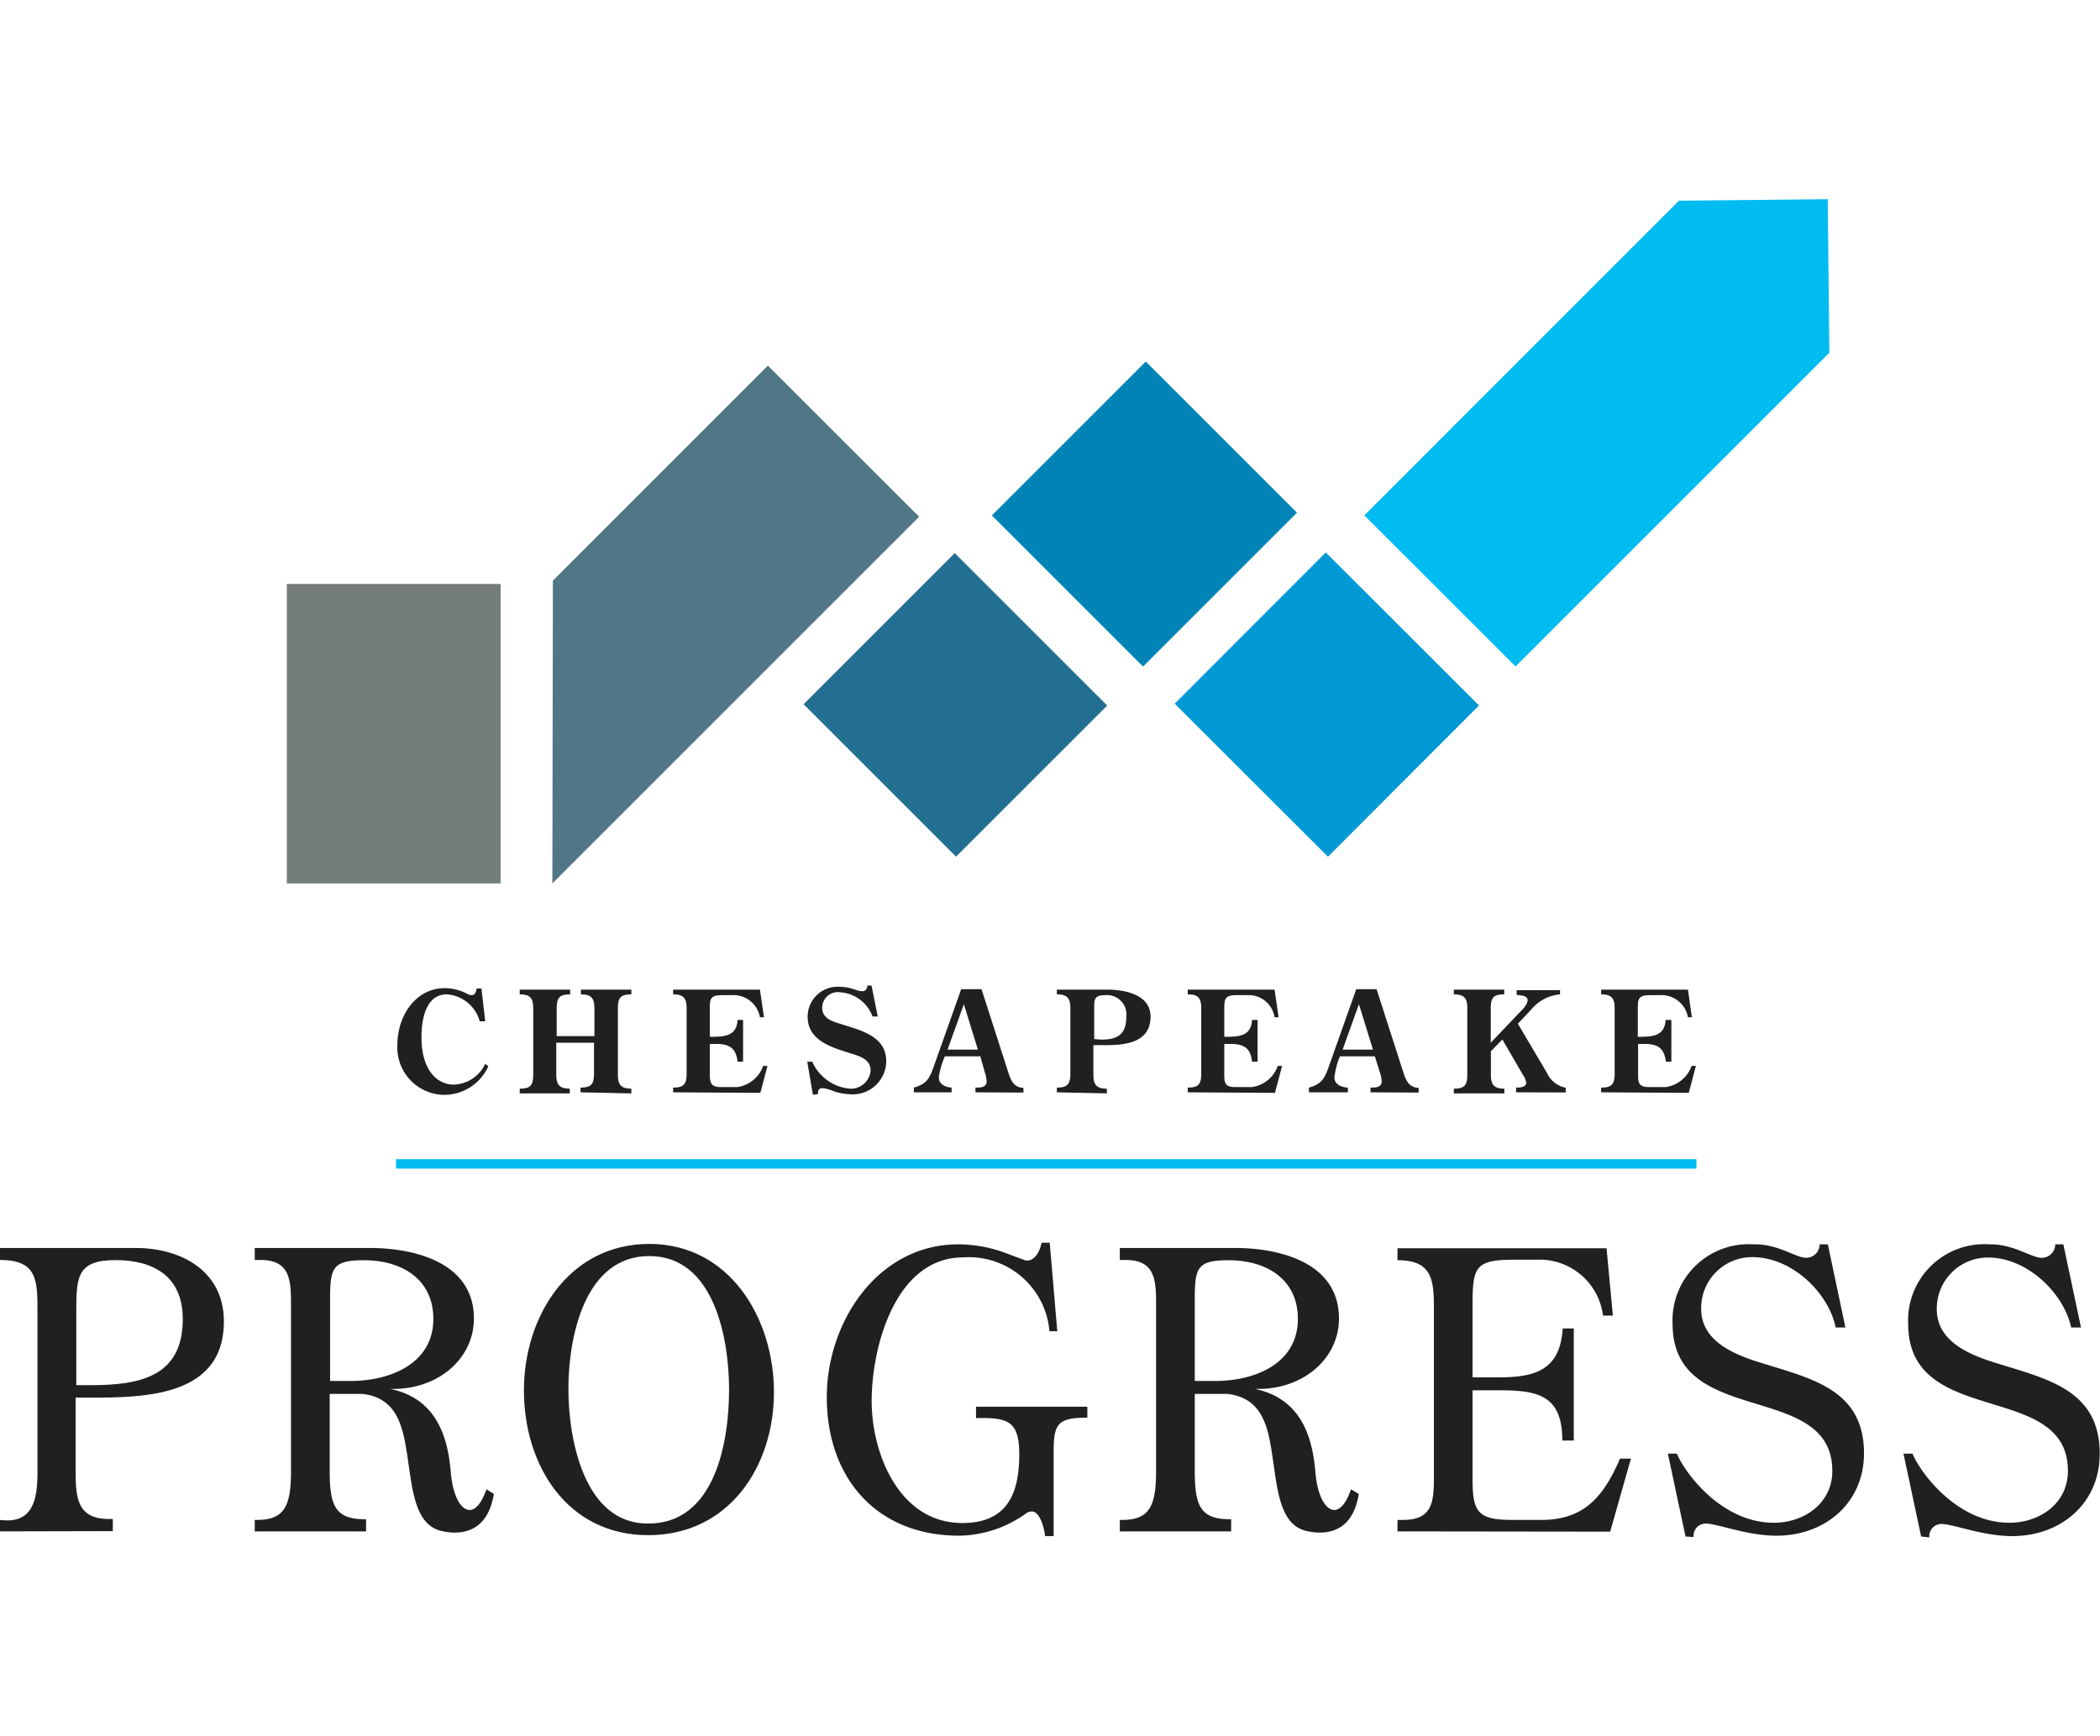
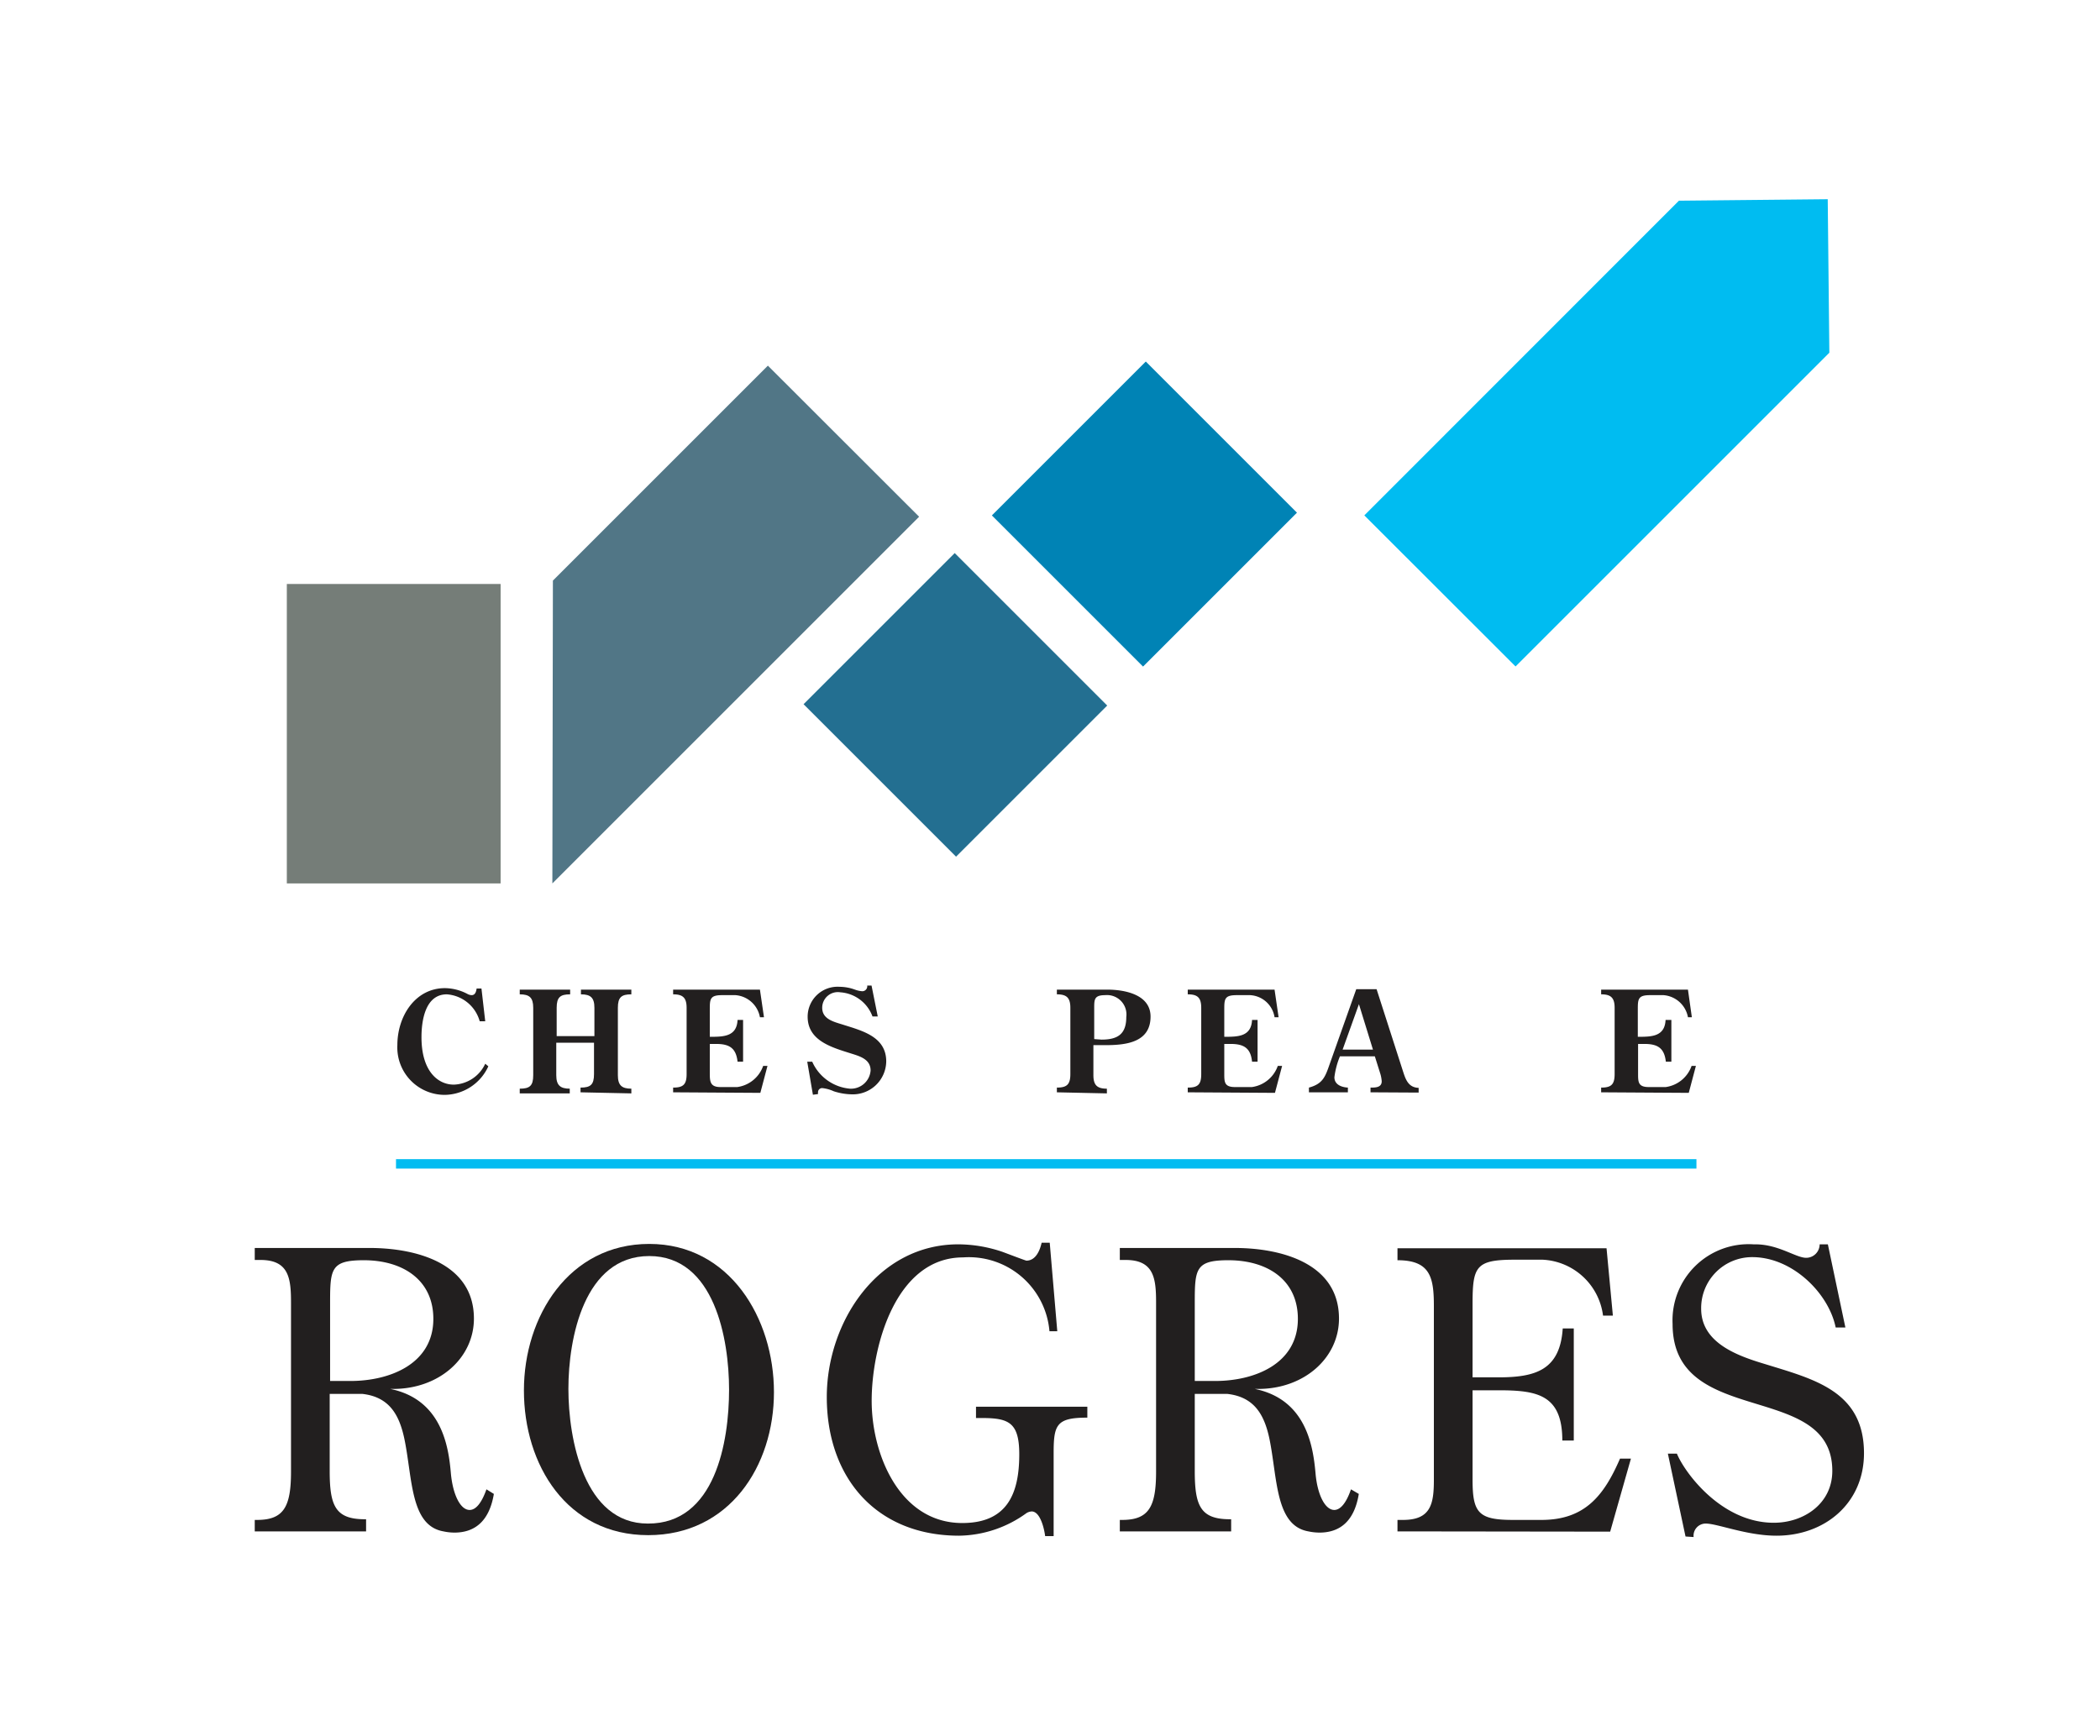
<svg xmlns="http://www.w3.org/2000/svg" width="150px" height="124px" viewBox="0 0 155.8 99.23">
-   <path d="M0,98.85V98c2.43.32,2.78-1.48,2.78-3.51V82.71c0-2.41.06-4-2.78-4v-.89H10.06c3.39,0,6.55,1.71,6.55,5.45,0,6-6.76,5.65-11,5.65,0,1.82,0,3.65,0,5.48,0,2,.15,3.53,2.47,3.53h.29v.9ZM6.72,88c3.57,0,6.84-.58,6.84-4.9,0-3.16-2.14-4.38-5-4.38-2.75,0-2.9,1.19-2.9,3.57V88Z" fill="#221f1f" />
  <path d="M36.64,96.07c-.32,1.91-1.31,2.87-2.93,2.87a3.94,3.94,0,0,1-.81-.09c-2.47-.43-2.29-3.94-2.9-6.87-.38-1.8-1.13-3.1-3.1-3.33H24.46v5.71c0,2.58.41,3.59,2.61,3.59h.09v.9H18.9V98h.17c2,0,2.52-1,2.52-3.59V81.89c0-1.79-.14-3.18-2.26-3.18l-.43,0v-.89h8.52c3.39,0,7.74,1.1,7.74,5.24,0,2.9-2.55,5.22-6,5.22h-.2c3.79.78,4.32,4.23,4.49,6.26.15,1.62.72,2.72,1.39,2.72.44,0,.87-.46,1.25-1.53ZM26,87.69c2.93,0,6.15-1.27,6.15-4.61,0-2.87-2.24-4.35-5.16-4.35-2.44,0-2.5.64-2.5,3.16v5.8Z" fill="#221f1f" />
  <path d="M38.87,88.39c0-5.48,3.33-10.87,9.3-10.87s9.25,5.53,9.25,11-3.3,10.61-9.33,10.61S38.87,93.92,38.87,88.39Zm15.22-.06c0-3.74-1.08-9.91-5.92-9.91s-6,6.11-6,9.85,1.16,10,5.89,10C53.07,98.3,54.09,92.18,54.09,88.33Z" fill="#221f1f" />
  <path d="M77.54,99.2c-.06-.5-.35-1.83-1-1.83a.85.85,0,0,0-.38.12,8.69,8.69,0,0,1-5,1.68c-6.14,0-9.82-4.29-9.82-10.29,0-5.54,3.76-11.33,9.76-11.33a10.27,10.27,0,0,1,3.25.55c.17.06,1.74.66,1.8.66.69,0,1-.75,1.13-1.33h.6L78.44,84h-.58a6,6,0,0,0-6.41-5.48c-5,0-6.78,6.61-6.78,10.64s2.11,9.07,6.72,9.07c3.31,0,4.23-2.14,4.23-5.1,0-2.55-.92-2.72-3.21-2.69v-.84h8.26v.81c-2.29,0-2.5.52-2.5,2.63V99.2Z" fill="#221f1f" />
  <path d="M100.81,96.07c-.31,1.91-1.3,2.87-2.92,2.87a4,4,0,0,1-.82-.09c-2.46-.43-2.29-3.94-2.89-6.87-.38-1.8-1.13-3.1-3.11-3.33H88.64v5.71c0,2.58.41,3.59,2.61,3.59h.09v.9H83.08V98h.17c2,0,2.52-1,2.52-3.59V81.89c0-1.79-.14-3.18-2.26-3.18l-.43,0v-.89H91.6c3.39,0,7.74,1.1,7.74,5.24,0,2.9-2.56,5.22-6,5.22H93.1c3.8.78,4.32,4.23,4.5,6.26.14,1.62.72,2.72,1.39,2.72.43,0,.87-.46,1.24-1.53ZM90.15,87.69c2.93,0,6.14-1.27,6.14-4.61,0-2.87-2.23-4.35-5.16-4.35-2.43,0-2.49.64-2.49,3.16v5.8Z" fill="#221f1f" />
  <path d="M103.68,98.85V98h.41c2.09,0,2.29-1.22,2.29-3V82.13c0-2.12-.26-3.4-2.7-3.4v-.89h15.51l.47,5h-.73a4.75,4.75,0,0,0-4.49-4.15h-2.06c-2.9,0-3.13.5-3.13,3.31v5.42h1.91c2.73,0,4.58-.52,4.78-3.63h.82v8.32h-.85c0-3.42-1.88-3.73-4.75-3.73h-1.91V95c0,2.47.43,3,3,3h2.11c3.22,0,4.64-1.8,5.83-4.55H121l-1.54,5.42Z" fill="#221f1f" />
  <path d="M125.05,99.23l-1.31-6.15h.67c.55,1.36,3.27,5.13,7.19,5.13,2.23,0,4.34-1.42,4.34-3.85,0-6.73-11.85-3.13-11.85-10.9a5.65,5.65,0,0,1,6-5.91h.15c1.71,0,3,1,3.76,1a1,1,0,0,0,1-1h.61l1.3,6.17h-.72C135.68,81.2,133,78.5,130,78.5a3.78,3.78,0,0,0-3.79,3.83c0,2.52,2.66,3.48,4.69,4.09,3.65,1.13,7.39,2,7.39,6.63,0,3.71-2.9,6.12-6.49,6.12-2.2,0-4.38-.9-5.25-.9a.9.9,0,0,0-.9,1Z" fill="#221f1f" />
-   <path d="M142.53,99.23l-1.31-6.15h.67c.55,1.36,3.27,5.13,7.19,5.13,2.23,0,4.34-1.42,4.34-3.85,0-6.73-11.85-3.13-11.85-10.9a5.65,5.65,0,0,1,6-5.91h.14c1.71,0,3,1,3.77,1a1,1,0,0,0,1-1h.6l1.31,6.17h-.73c-.52-2.49-3.21-5.19-6.17-5.19a3.79,3.79,0,0,0-3.8,3.83c0,2.52,2.67,3.48,4.7,4.09,3.65,1.13,7.39,2,7.39,6.63,0,3.71-2.9,6.12-6.49,6.12-2.21,0-4.38-.9-5.25-.9a.9.9,0,0,0-.9,1Z" fill="#221f1f" />
  <path d="M36.23,64.34A3.61,3.61,0,0,1,33,66.46a3.52,3.52,0,0,1-3.52-3.68c0-2.19,1.35-4.24,3.53-4.24a3.66,3.66,0,0,1,1.65.42.71.71,0,0,0,.33.1c.22,0,.33-.18.37-.49h.36L36,61h-.41A2.73,2.73,0,0,0,33.15,59c-1.6,0-1.88,1.95-1.88,3.18,0,2.54,1.23,3.52,2.4,3.52A2.67,2.67,0,0,0,36,64.15Z" fill="#221f1f" />
  <path d="M43.07,66.27v-.35c.74,0,1-.21,1-1V62.59H41.27V65c0,.75.3,1,1,1v.35H38.56v-.35c.74,0,1-.21,1-1V60c0-.76-.28-1-1-1v-.35H42.3V59c-.73,0-1,.21-1,1V62.1H44.1V60c0-.76-.29-1-1-1v-.35h3.74V59c-.73,0-1,.21-1,1v5c0,.75.29,1,1,1v.35Z" fill="#221f1f" />
  <path d="M49.94,66.27v-.35c.73,0,1-.21,1-1V60c0-.76-.29-1-1-1v-.35h6.44l.3,2.05h-.3a2,2,0,0,0-1.81-1.64h-1c-.9,0-.91.29-.91,1.09v2c1,0,2,0,2.06-1.25h.41V64h-.41c-.11-1-.59-1.32-1.59-1.32h-.47v2.2c0,.62.05,1,.79,1H54.7a2.38,2.38,0,0,0,1.92-1.57h.32l-.53,2Z" fill="#221f1f" />
  <path d="M60.31,66.45,59.89,64h.37a3.38,3.38,0,0,0,2.8,2,1.46,1.46,0,0,0,1.53-1.35c0-.86-.85-1.07-1.51-1.28-1.39-.44-3.16-.94-3.16-2.71a2.22,2.22,0,0,1,2.36-2.22,3.4,3.4,0,0,1,1.15.21,2,2,0,0,0,.54.12.37.37,0,0,0,.37-.42h.32l.46,2.29h-.39a2.74,2.74,0,0,0-2.38-1.79A1.16,1.16,0,0,0,61,60c0,.87.92,1.05,1.57,1.26,1.42.45,3.18.89,3.18,2.72a2.48,2.48,0,0,1-2.58,2.44,4.58,4.58,0,0,1-1.32-.23,2.72,2.72,0,0,0-.82-.23.3.3,0,0,0-.34.31.62.62,0,0,0,0,.13Z" fill="#221f1f" />
-   <path d="M72.37,66.27v-.35c.36,0,.83,0,.83-.47a2.54,2.54,0,0,0-.12-.61l-.35-1.24H70.1a6,6,0,0,0-.45,1.55c0,.53.49.74.95.77v.35H67.8v-.35c1-.27,1.2-.77,1.51-1.66l2-5.64h1.51l1.93,6c.21.65.39,1.29,1.18,1.32v.35Zm-.86-6.54L70.3,63.1h2.25Z" fill="#221f1f" />
  <path d="M78.41,66.27v-.35c.73,0,1-.22,1-1V60c0-.75-.28-1-1-1v-.35h3.73c1.28,0,3.22.35,3.22,2,0,1.94-1.86,2.12-3.36,2.12h-.88V65c0,.75.29,1,1,1v.35Zm3.31-3.91c1.21,0,1.84-.41,1.84-1.68A1.44,1.44,0,0,0,82,59.06c-.83,0-.82.32-.82,1s0,1.5,0,2.26Z" fill="#221f1f" />
  <path d="M88.12,66.27v-.35c.74,0,1-.21,1-1V60c0-.76-.28-1-1-1v-.35h6.44l.3,2.05h-.3a1.94,1.94,0,0,0-1.81-1.64h-1c-.91,0-.92.29-.92,1.09v2c1,0,2,0,2.06-1.25h.41V64h-.41c-.1-1-.59-1.32-1.59-1.32h-.47v2.2c0,.62,0,1,.79,1h1.26a2.38,2.38,0,0,0,1.92-1.57h.32l-.53,2Z" fill="#221f1f" />
  <path d="M101.68,66.27v-.35c.36,0,.83,0,.83-.47a2.54,2.54,0,0,0-.12-.61L102,63.6H99.41A6,6,0,0,0,99,65.15c0,.53.49.74,1,.77v.35H97.11v-.35c1-.27,1.2-.77,1.51-1.66l2-5.64h1.51l1.93,6c.21.65.39,1.29,1.19,1.32v.35Zm-.86-6.54L99.61,63.1h2.25Z" fill="#221f1f" />
-   <path d="M112.48,66.27v-.35c.25,0,.75,0,.75-.38A1.33,1.33,0,0,0,113,65l-1.54-2.65-.85.87V65c0,.76.3,1,1,1v.35h-3.75v-.35c.73,0,1-.21,1-1V60c0-.76-.29-1-1-1v-.35h3.74V59c-.74,0-1,.21-1,1v2.59l2-2.1c.24-.26.73-.68.73-1.05s-.52-.36-.81-.4v-.35h3.22V59a3.14,3.14,0,0,0-2.13,1.12l-1,1.06,2.16,3.65a1.93,1.93,0,0,0,1.39,1.1v.35Z" fill="#221f1f" />
  <path d="M118.79,66.27v-.35c.73,0,1-.21,1-1V60c0-.76-.29-1-1-1v-.35h6.44l.29,2.05h-.29a2,2,0,0,0-1.81-1.64h-1c-.9,0-.91.29-.91,1.09v2c1,0,2,0,2.06-1.25H124V64h-.41c-.11-1-.59-1.32-1.59-1.32h-.47v2.2c0,.62,0,1,.79,1h1.26a2.38,2.38,0,0,0,1.92-1.57h.32l-.53,2Z" fill="#221f1f" />
  <rect x="29.38" y="71.23" width="96.48" height="0.7" fill="#00bcf1" />
  <rect x="21.28" y="28.55" width="15.86" height="22.22" fill="#757d78" />
  <polygon points="112.44 34.67 101.22 23.46 124.56 0.11 135.6 0 135.72 11.39 112.44 34.67" fill="#00bcf1" />
  <rect x="62.95" y="29.52" width="15.86" height="16" transform="translate(-5.77 61.11) rotate(-45)" fill="#236f91" />
-   <rect x="90.51" y="29.46" width="15.86" height="16.07" transform="translate(2.35 80.66) rotate(-45.04)" fill="#0099d3" />
  <polygon points="40.98 50.77 41.02 28.3 56.97 12.35 68.19 23.56 40.98 50.77" fill="#517686" />
  <rect x="76.83" y="15.43" width="16.15" height="15.86" transform="translate(8.35 66.88) rotate(-45)" fill="#0083b5" />
</svg>